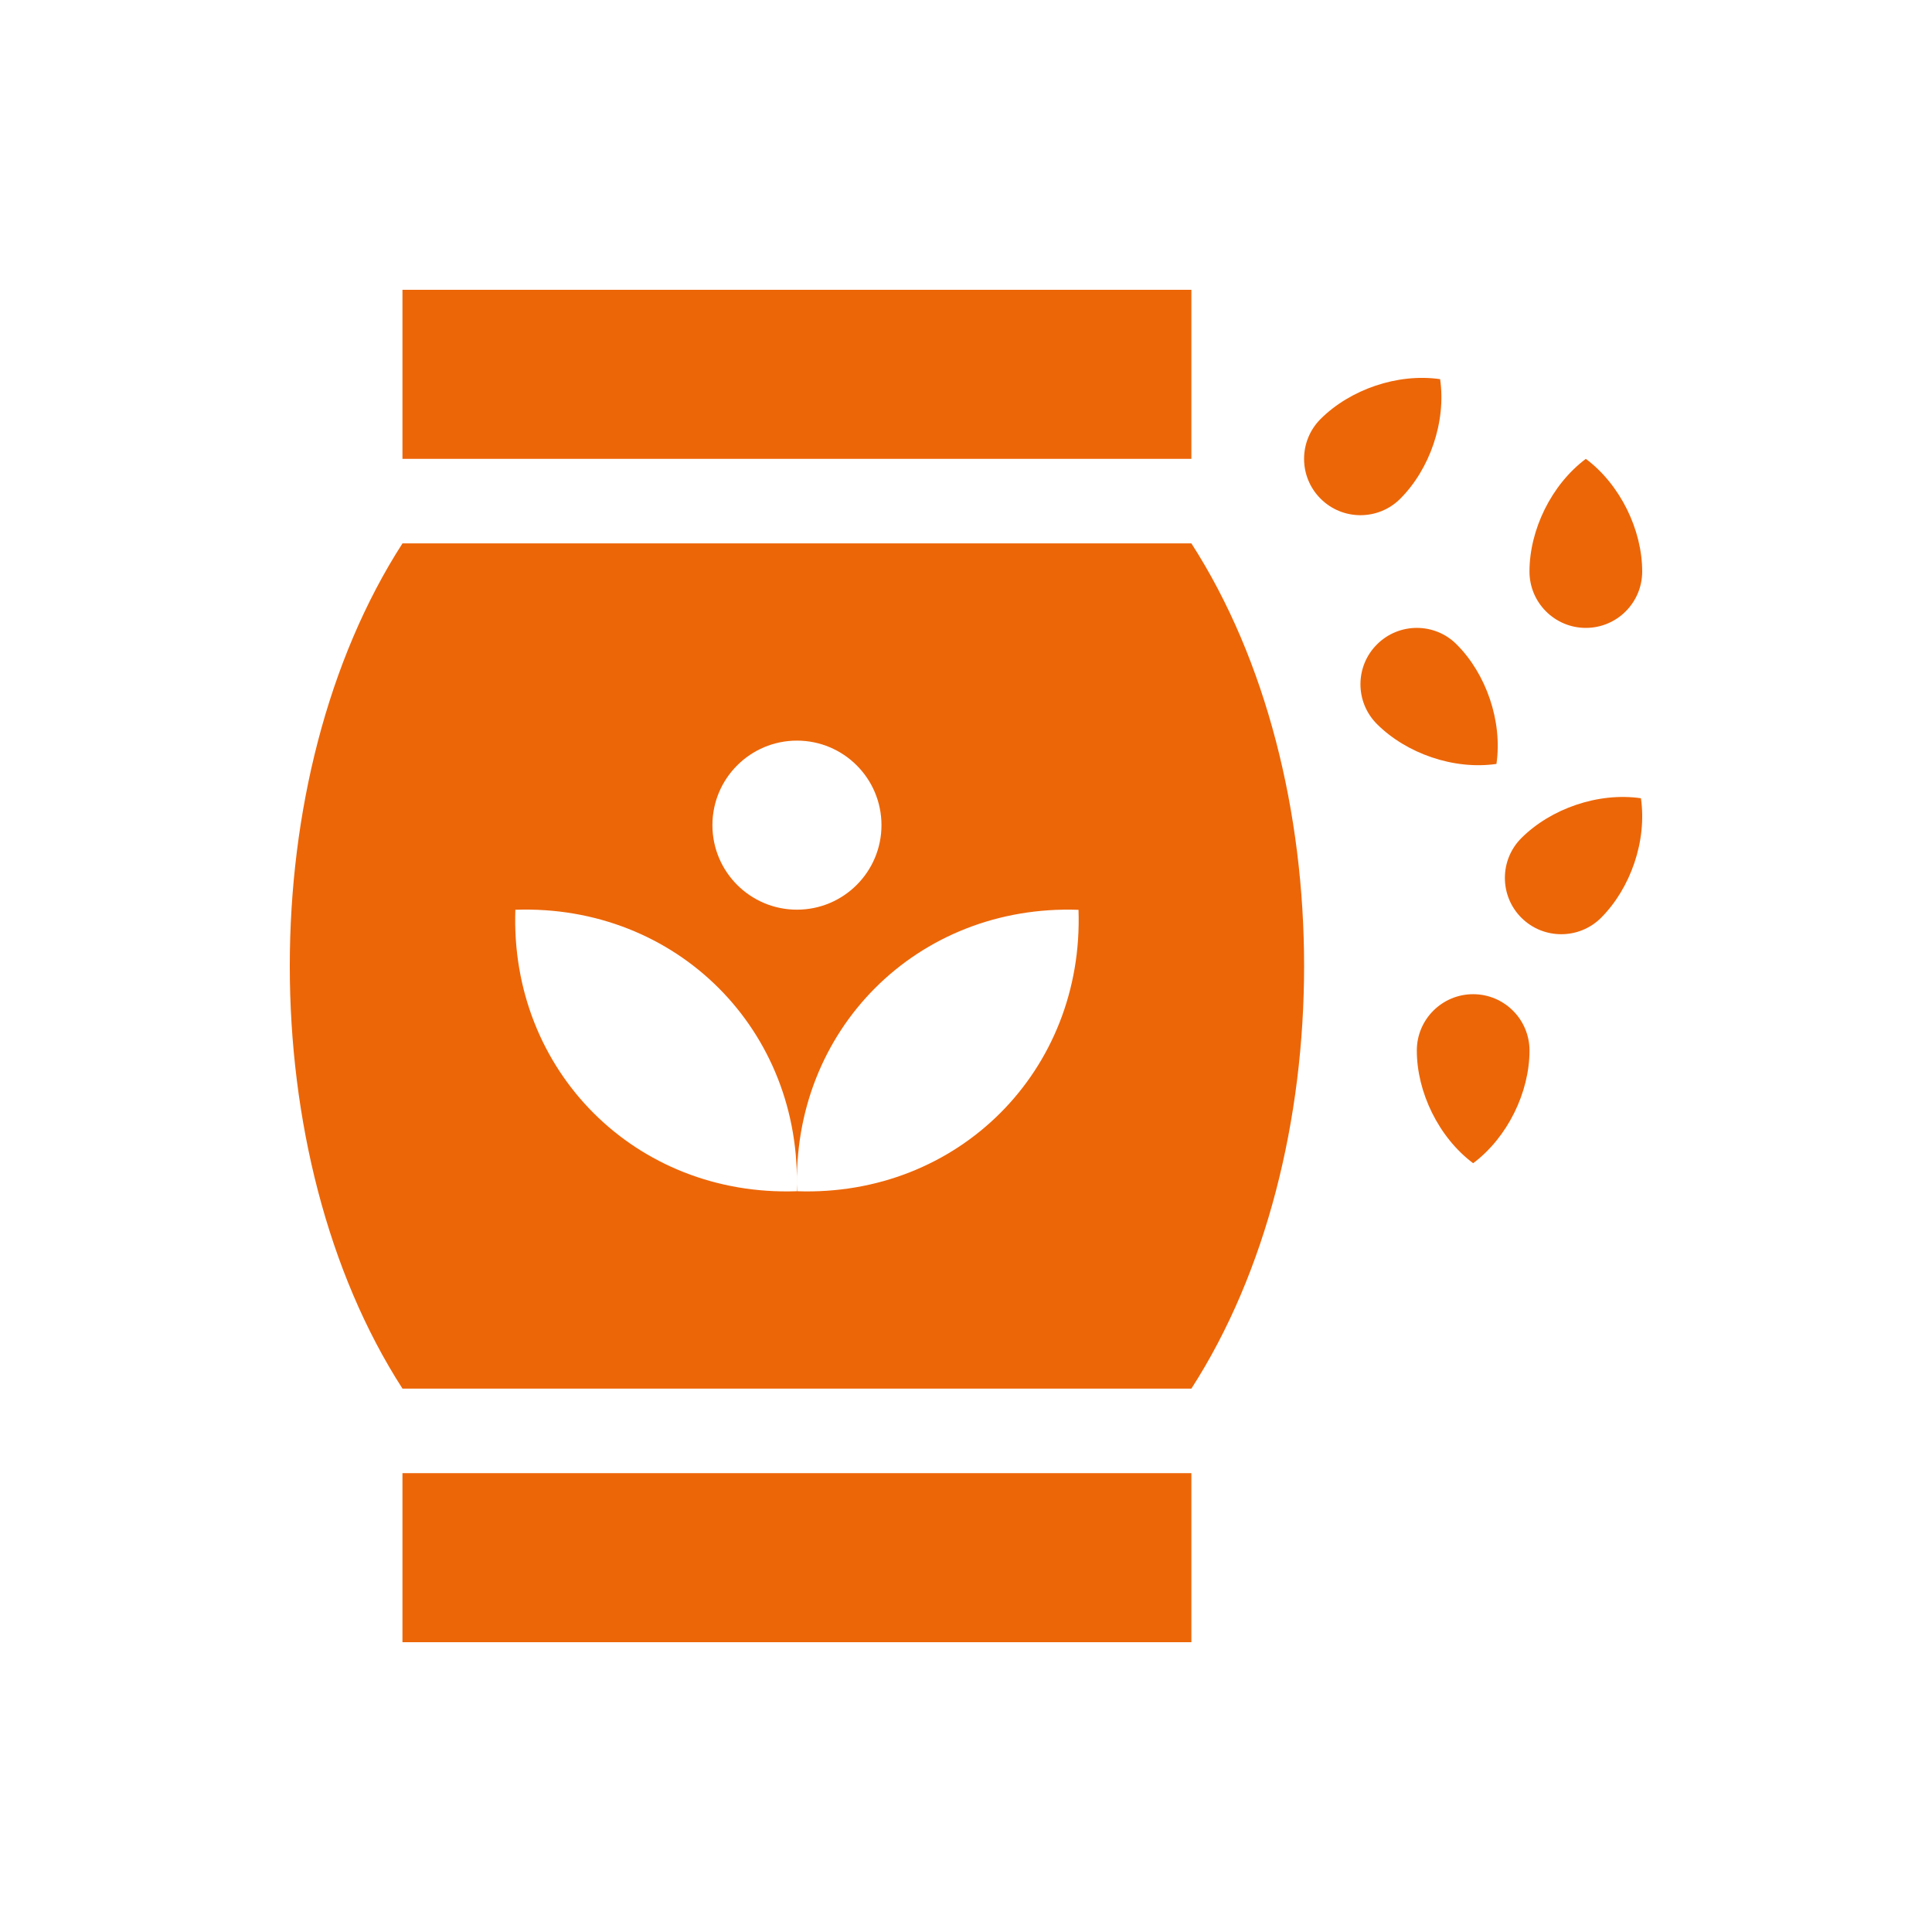
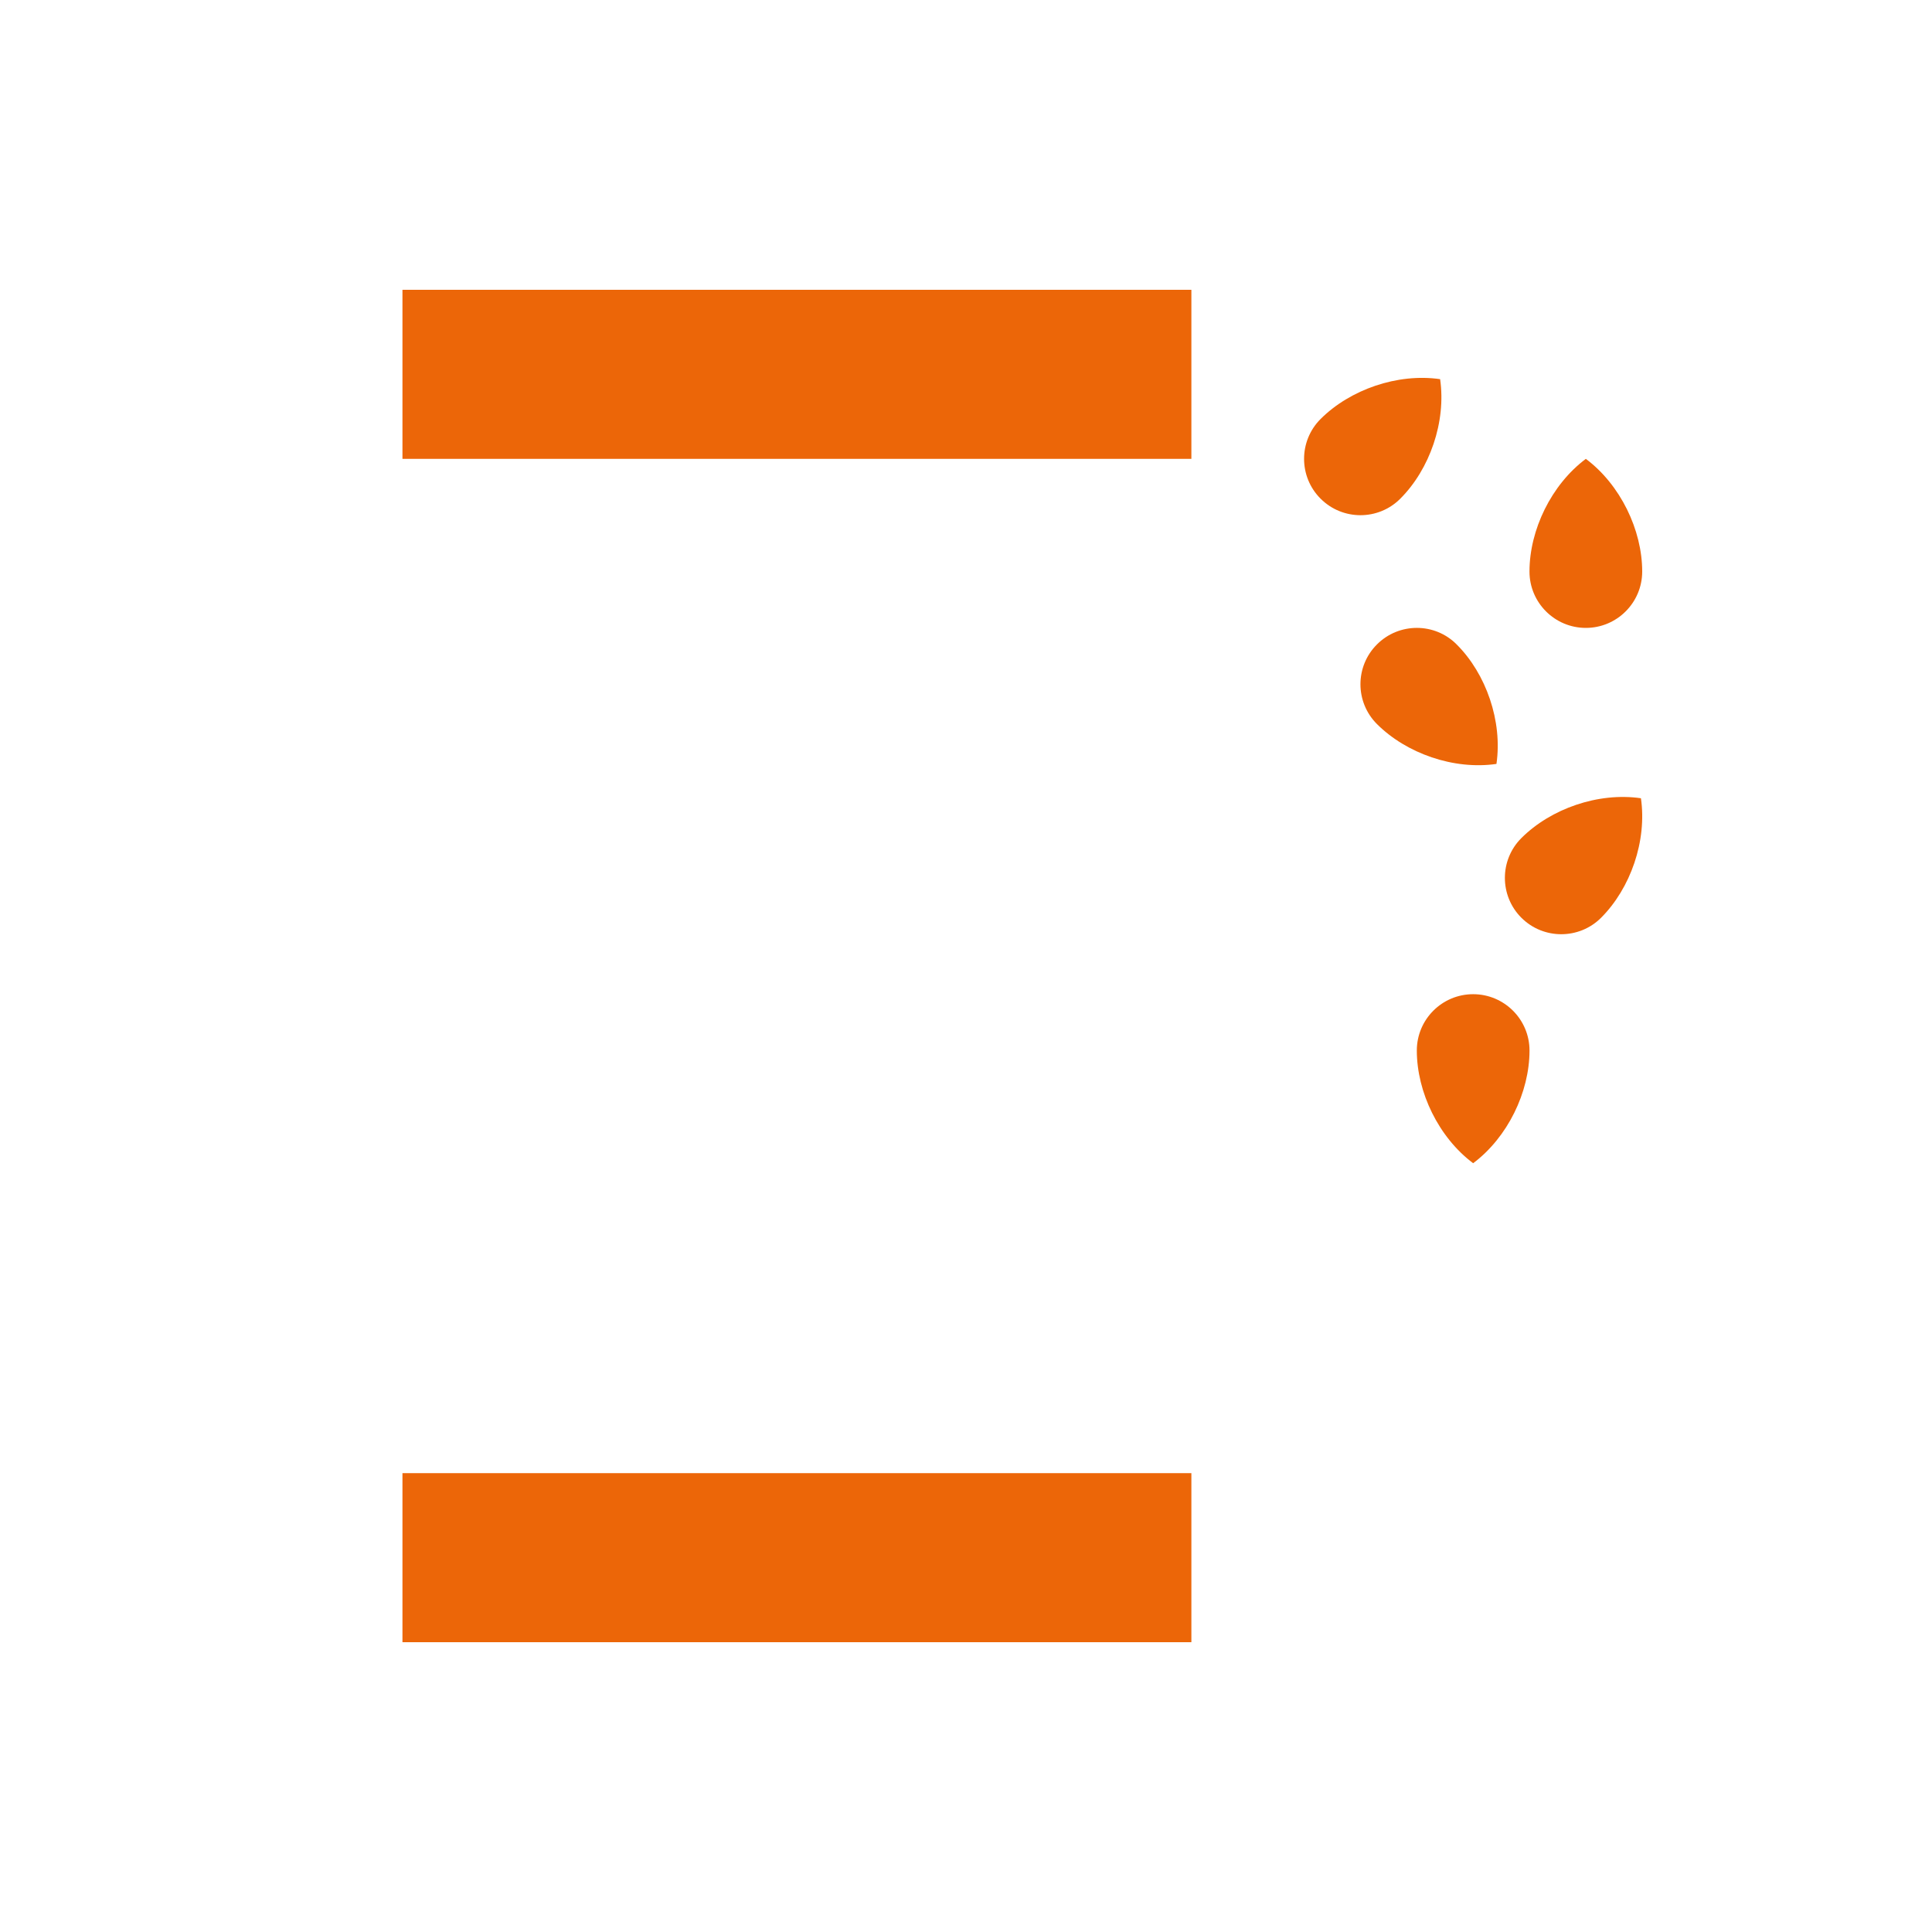
<svg xmlns="http://www.w3.org/2000/svg" width="64" height="64" viewBox="0 0 64 64" fill="none">
  <path d="M39.466 9.6H13.332V15.2H39.466V9.6Z" fill="#EC6608" />
  <path d="M39.466 48.8H13.332V54.4H39.466V48.8Z" fill="#EC6608" />
-   <path d="M39.466 18H13.333C8.355 25.729 8.355 38.271 13.333 46H39.466C44.445 38.271 44.445 25.729 39.466 18ZM17.072 30.137C22.409 29.951 26.582 34.123 26.393 39.461C21.057 39.647 16.886 35.474 17.072 30.137ZM23.6 27.334C23.6 25.787 24.854 24.534 26.4 24.534C27.946 24.534 29.2 25.787 29.2 27.334C29.2 28.88 27.946 30.134 26.4 30.134C24.854 30.134 23.6 28.88 23.6 27.334ZM26.404 39.461C26.217 34.122 30.388 29.949 35.727 30.139C35.913 35.474 31.74 39.647 26.404 39.461Z" fill="#EC6608" />
  <path d="M46.934 34.8C46.934 36.18 47.657 37.678 48.8 38.533C49.943 37.678 50.667 36.18 50.667 34.8C50.667 33.77 49.83 32.934 48.8 32.934C47.77 32.934 46.934 33.77 46.934 34.8Z" fill="#EC6608" />
-   <path d="M54.4 18.933C54.4 17.554 53.676 16.055 52.533 15.2C51.39 16.055 50.666 17.554 50.666 18.933C50.666 19.964 51.503 20.8 52.533 20.8C53.563 20.8 54.4 19.963 54.4 18.933Z" fill="#EC6608" />
+   <path d="M54.4 18.933C54.4 17.554 53.676 16.055 52.533 15.2C51.39 16.055 50.666 17.554 50.666 18.933C50.666 19.964 51.503 20.8 52.533 20.8C53.563 20.8 54.4 19.963 54.4 18.933" fill="#EC6608" />
  <path d="M45.614 23.986C46.59 24.961 48.162 25.511 49.572 25.306C49.777 23.892 49.23 22.32 48.253 21.347C47.528 20.617 46.343 20.617 45.614 21.347C44.884 22.075 44.884 23.257 45.614 23.986Z" fill="#EC6608" />
  <path d="M46.386 16.52C47.361 15.547 47.91 13.975 47.706 12.56C46.293 12.356 44.722 12.905 43.746 13.88C43.017 14.609 43.017 15.792 43.746 16.519C44.474 17.249 45.659 17.249 46.386 16.52Z" fill="#EC6608" />
  <path d="M53.038 30.402C54.013 29.427 54.563 27.855 54.358 26.443C52.945 26.238 51.374 26.787 50.398 27.762C49.669 28.489 49.669 29.674 50.398 30.402C51.126 31.129 52.311 31.129 53.038 30.402Z" fill="#EC6608" />
</svg>